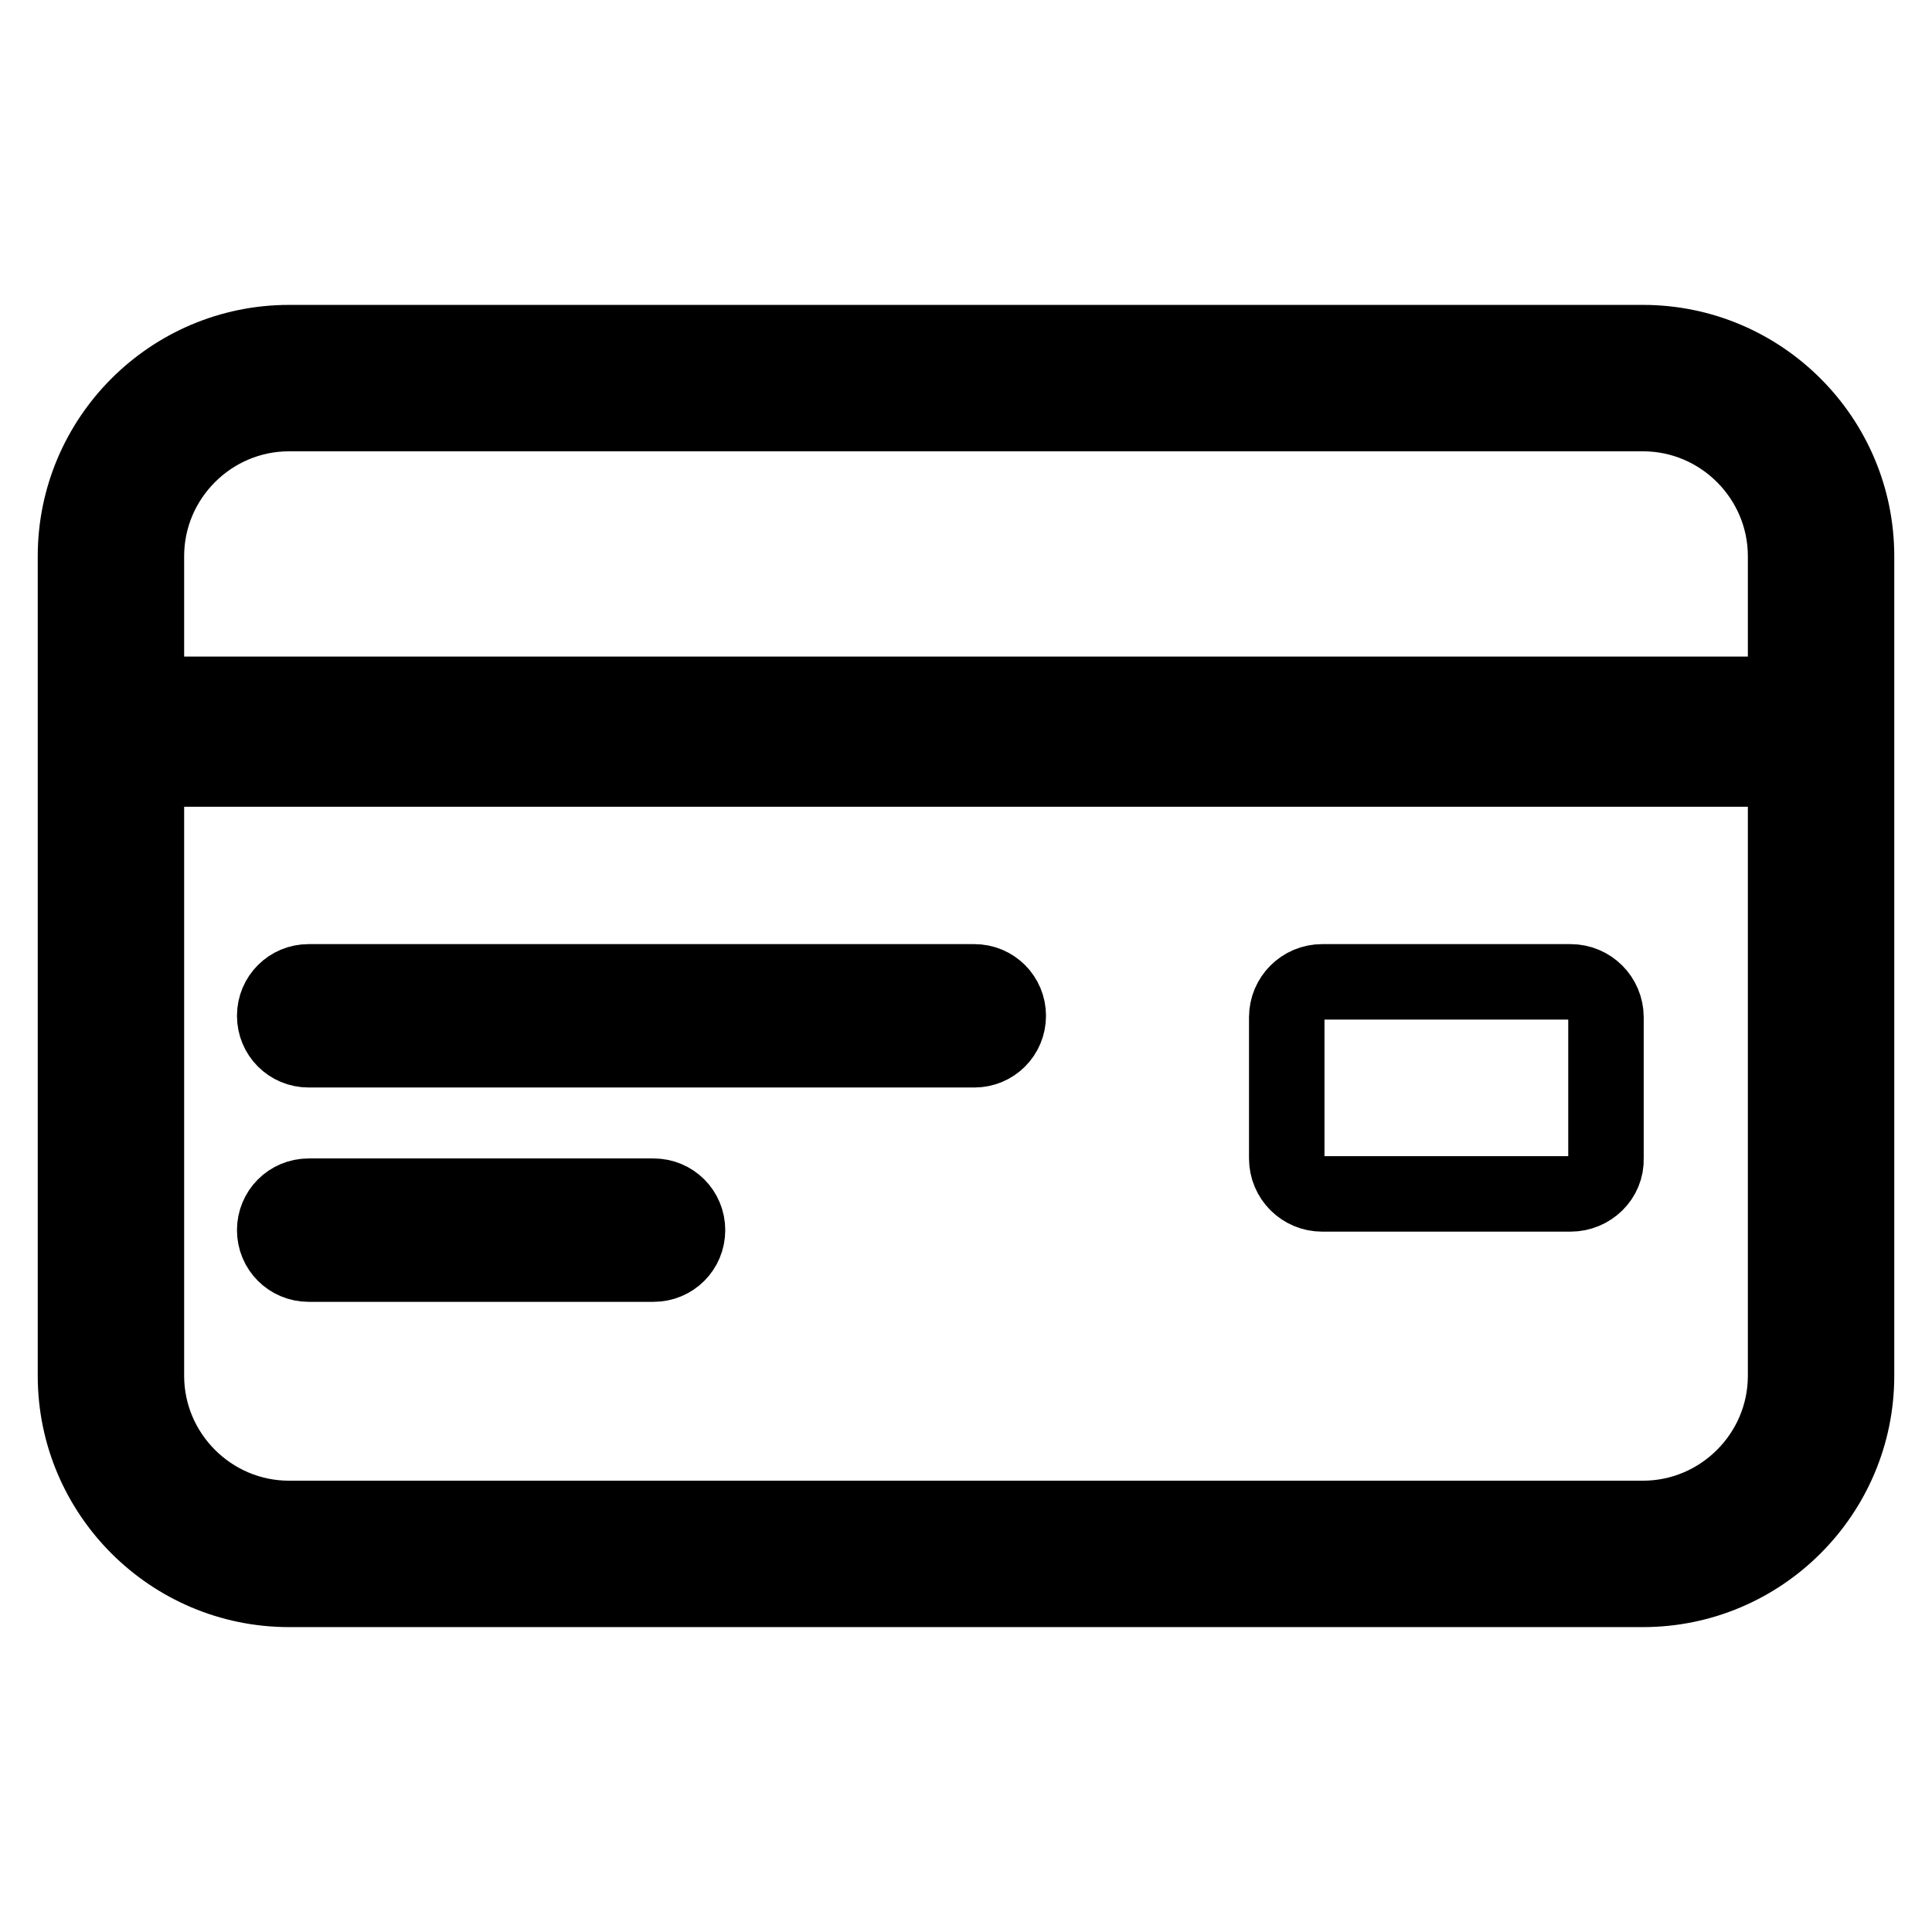
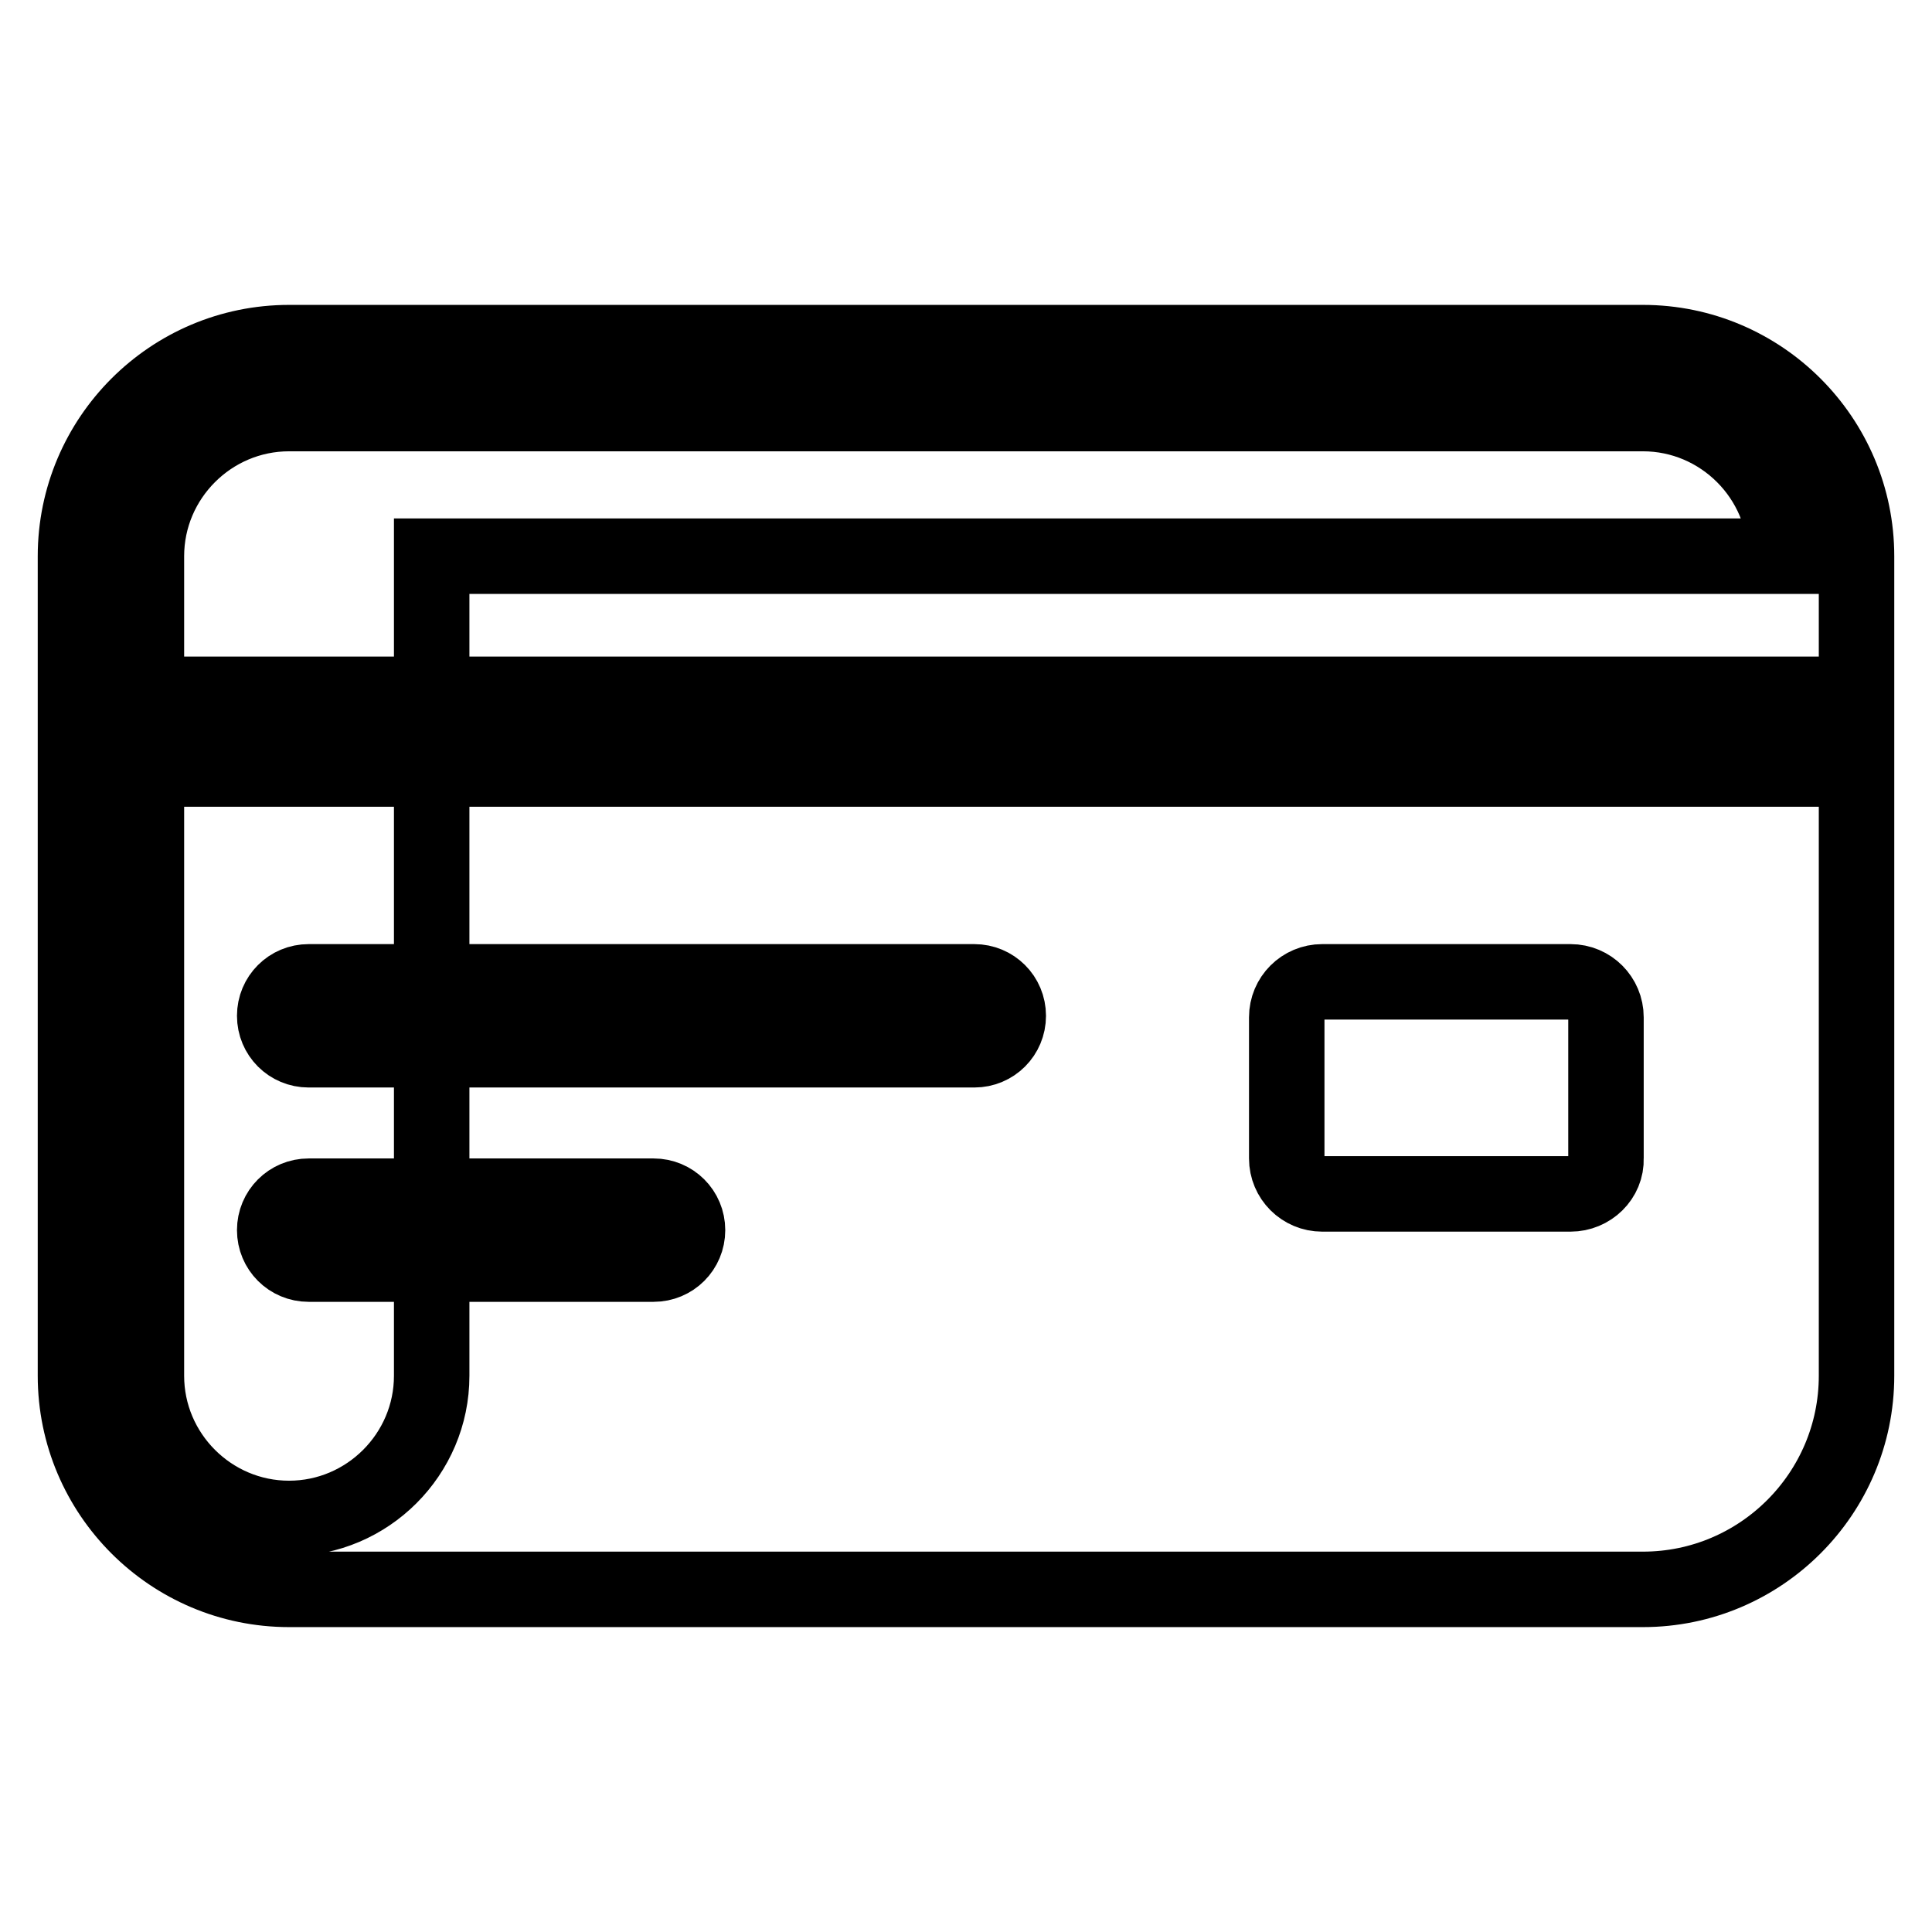
<svg xmlns="http://www.w3.org/2000/svg" version="1.1" x="0px" y="0px" viewBox="0 0 256 256" enable-background="new 0 0 256 256" xml:space="preserve">
  <g>
    <g>
-       <path stroke-width="10" fill-opacity="0" stroke="#000000" d="M217.7,210.6H38.3c-15.6,0-28.3-12.7-28.3-28.3V73.7c0-15.6,12.7-28.3,28.3-28.3h179.4c15.6,0,28.3,12.7,28.3,28.3v108.6C246,197.9,233.3,210.6,217.7,210.6z M236.6,73.7c0-10.4-8.5-18.9-18.9-18.9H38.3c-10.4,0-18.9,8.5-18.9,18.9v18.3H236v9.9H19.4v80.4c0,10.4,8.5,18.9,18.9,18.9h179.4c10.4,0,18.9-8.5,18.9-18.9V73.7L236.6,73.7z M208.1,158.2h-32.9c-2.6,0-4.7-2.1-4.7-4.7v-18.7c0-2.6,2.1-4.7,4.7-4.7h32.9c2.6,0,4.7,2.1,4.7,4.7v18.7C212.9,156.1,210.7,158.2,208.1,158.2z M129.1,139.1H40.9c-2.5,0-4.5-2-4.5-4.5s2-4.5,4.5-4.5h88.2c2.5,0,4.5,2,4.5,4.5S131.6,139.1,129.1,139.1z M40.9,158.5h45.7c2.5,0,4.5,2,4.5,4.5s-2,4.5-4.5,4.5H40.9c-2.5,0-4.5-2-4.5-4.5S38.4,158.5,40.9,158.5z" />
+       <path stroke-width="10" fill-opacity="0" stroke="#000000" d="M217.7,210.6H38.3c-15.6,0-28.3-12.7-28.3-28.3V73.7c0-15.6,12.7-28.3,28.3-28.3h179.4c15.6,0,28.3,12.7,28.3,28.3v108.6C246,197.9,233.3,210.6,217.7,210.6z M236.6,73.7c0-10.4-8.5-18.9-18.9-18.9H38.3c-10.4,0-18.9,8.5-18.9,18.9v18.3H236v9.9H19.4v80.4c0,10.4,8.5,18.9,18.9,18.9c10.4,0,18.9-8.5,18.9-18.9V73.7L236.6,73.7z M208.1,158.2h-32.9c-2.6,0-4.7-2.1-4.7-4.7v-18.7c0-2.6,2.1-4.7,4.7-4.7h32.9c2.6,0,4.7,2.1,4.7,4.7v18.7C212.9,156.1,210.7,158.2,208.1,158.2z M129.1,139.1H40.9c-2.5,0-4.5-2-4.5-4.5s2-4.5,4.5-4.5h88.2c2.5,0,4.5,2,4.5,4.5S131.6,139.1,129.1,139.1z M40.9,158.5h45.7c2.5,0,4.5,2,4.5,4.5s-2,4.5-4.5,4.5H40.9c-2.5,0-4.5-2-4.5-4.5S38.4,158.5,40.9,158.5z" />
    </g>
  </g>
</svg>